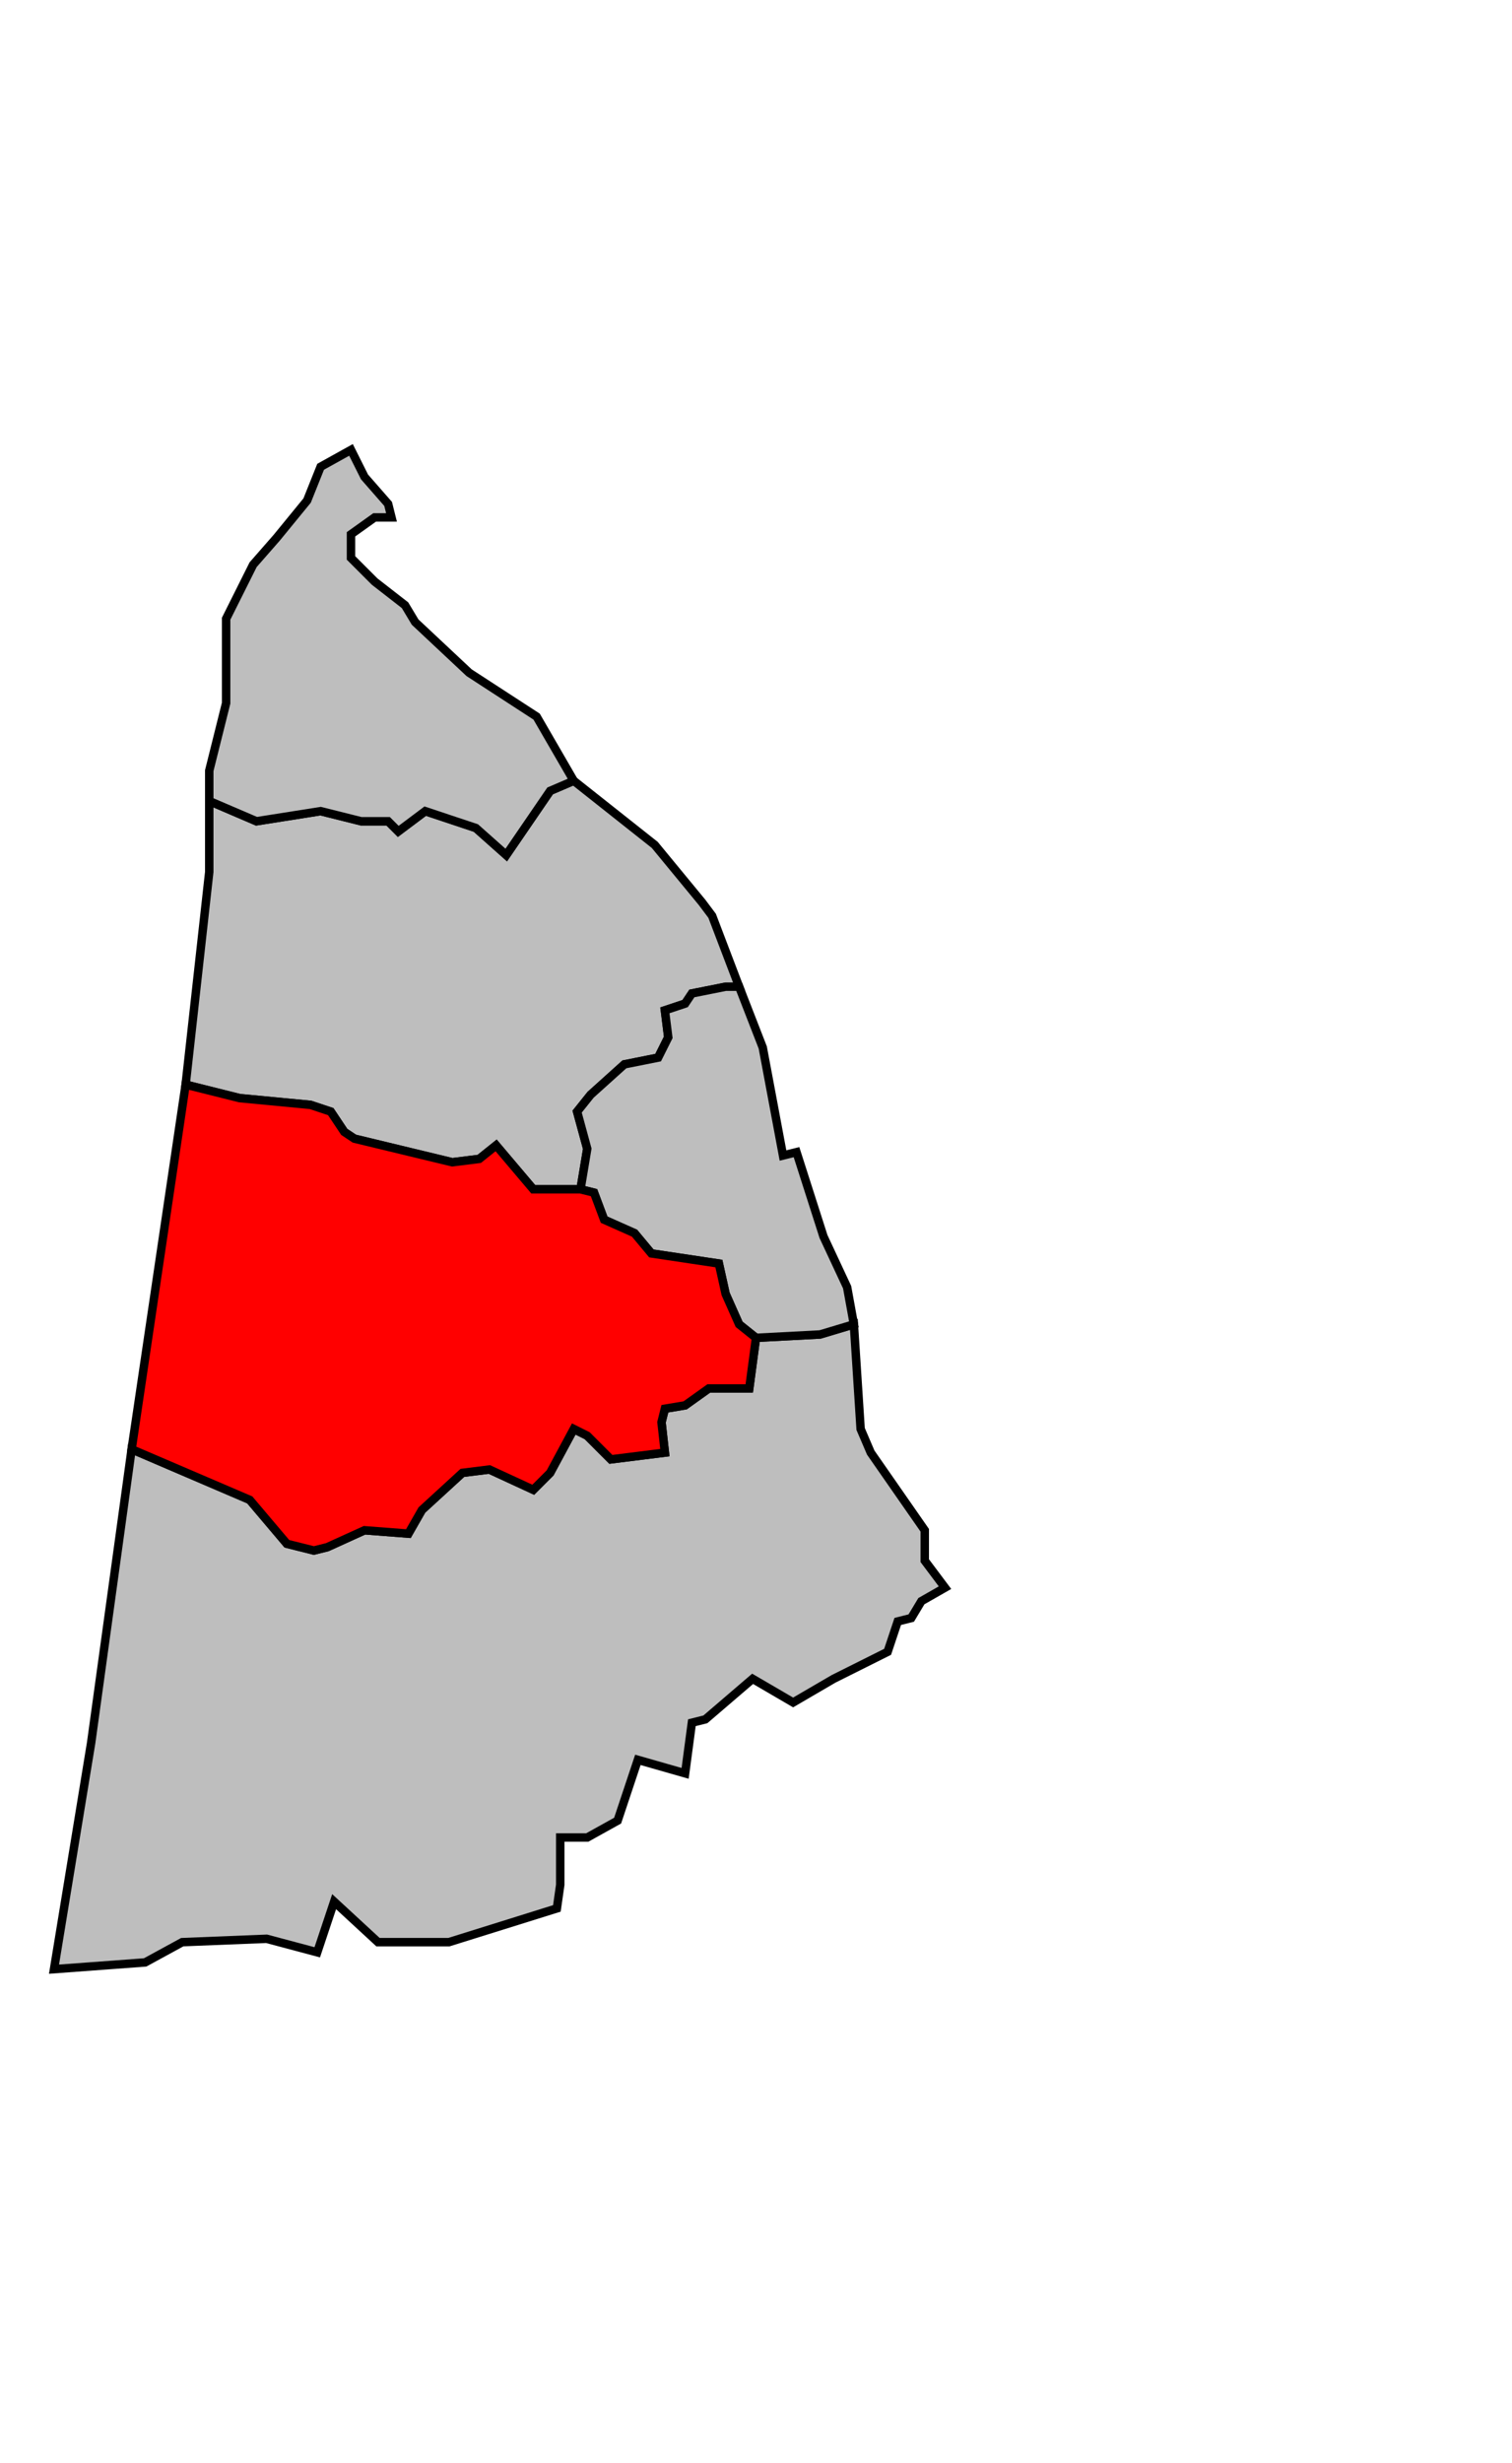
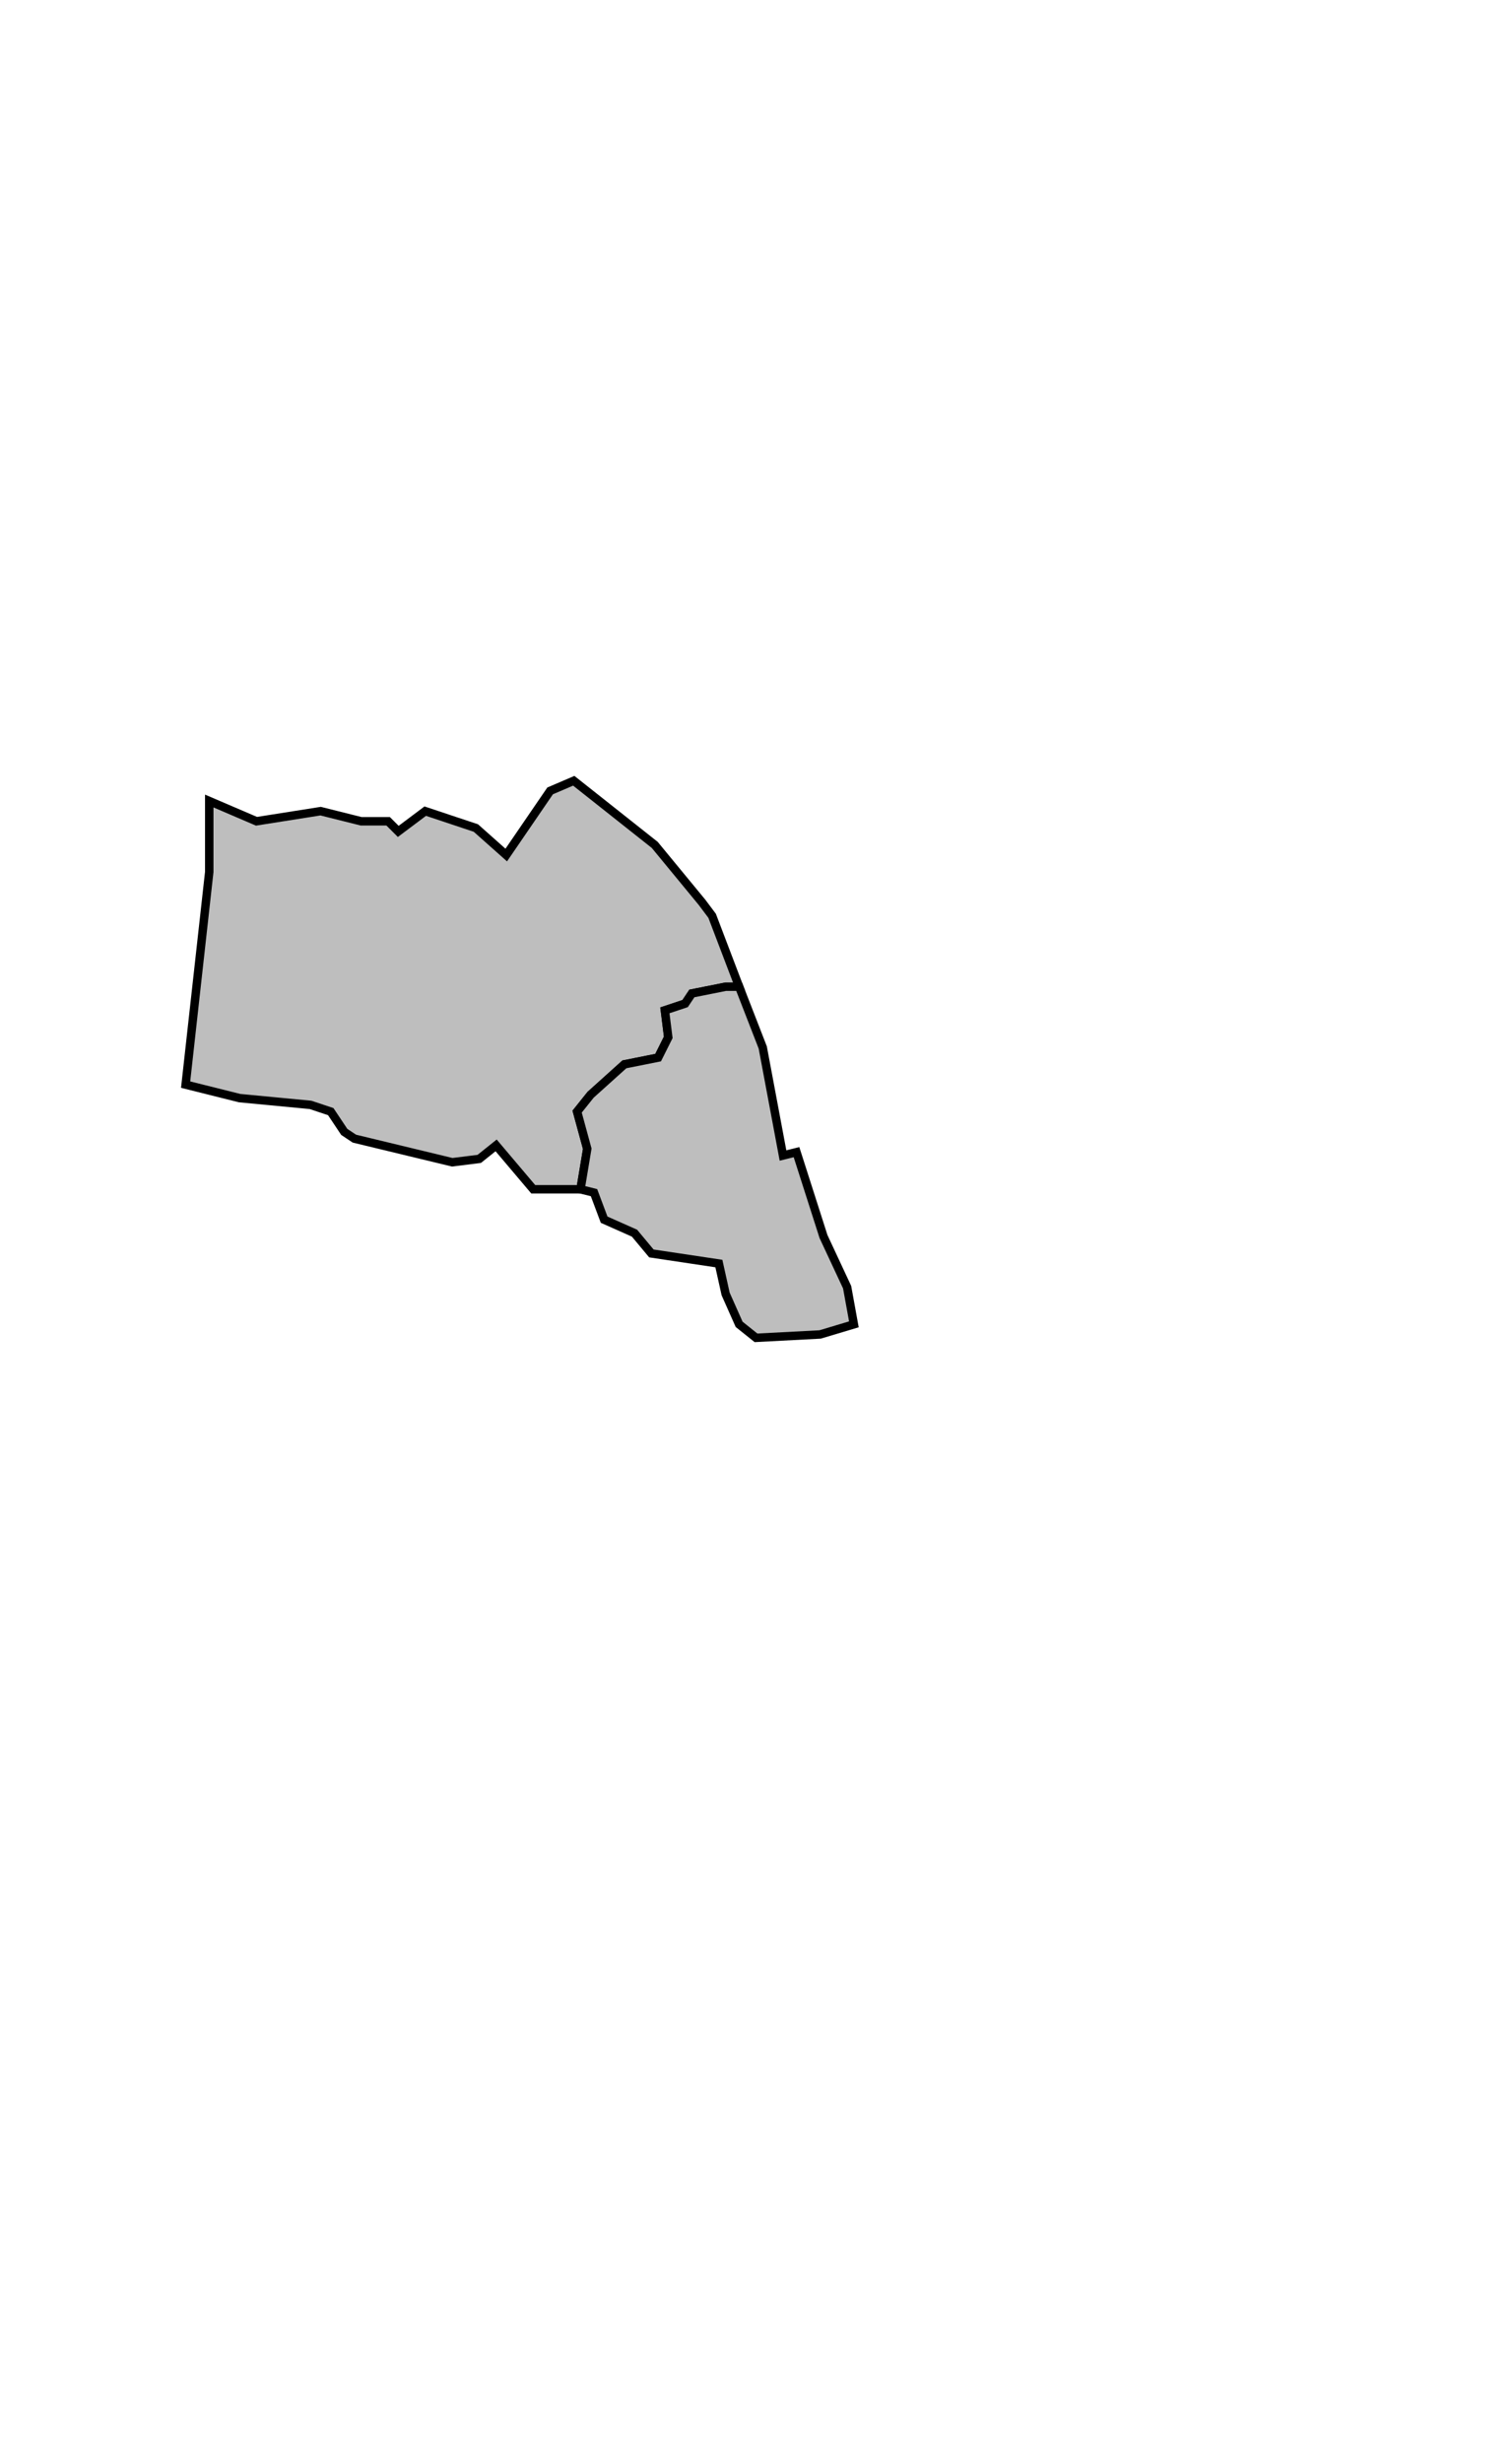
<svg xmlns="http://www.w3.org/2000/svg" width="296px" height="482px" viewBox="152 13 448 495" preserveAspectRatio="xMidYMid meet" version="1.1">
-   <polygon points="168, 479 179, 412 191, 325 226, 340 237, 353 245, 355 249, 354 260, 349 273, 350 277, 343 289, 332 297, 331 310, 337 315, 332 322, 319 326, 321 333, 328 349, 326 348, 317 349, 313 355, 312 362, 307 374, 307 376, 292 395, 291 405, 288 407, 319 410, 326 426, 349 426, 358 432, 366 425, 370 422, 375 418, 376 415, 385 399, 393 387, 400 375, 393 361, 405 357, 406 355, 421 341, 417 335, 435 326, 440 318, 440 318, 454 317, 461 285, 471 264, 471 251, 459 246, 474 231, 470 206, 471 195, 477 168, 479 " style="opacity:1;fill:#bebebe;fill-opacity:1;stroke:#000000;stroke-width:2.5;stroke-miterlimit:4;stroke-dasharray:none;stroke-opacity:1" />
  <polygon points="207, 217 214, 154 214, 133 228, 139 247, 136 259, 139 267, 139 270, 142 278, 136 293, 141 302, 149 315, 130 322, 127 346, 146 360, 163 363, 167 371, 188 367, 188 357, 190 355, 193 349, 195 350, 203 347, 209 337, 211 327, 220 323, 225 326, 236 324, 248 310, 248 299, 235 294, 239 286, 240 257, 233 254, 231 250, 225 244, 223 223, 221 207, 217 " style="opacity:1;fill:#bebebe;fill-opacity:1;stroke:#000000;stroke-width:2.5;stroke-miterlimit:4;stroke-dasharray:none;stroke-opacity:1" />
  <polygon points="367, 188 371, 188 378, 206 384, 238 388, 237 396, 262 403, 277 405, 288 395, 291 376, 292 371, 288 367, 279 365, 270 345, 267 340, 261 331, 257 328, 249 324, 248 326, 236 323, 225 327, 220 337, 211 347, 209 350, 203 349, 195 355, 193 357, 190 367, 188 " style="opacity:1;fill:#bebebe;fill-opacity:1;stroke:#000000;stroke-width:2.5;stroke-miterlimit:4;stroke-dasharray:none;stroke-opacity:1" />
-   <polygon points="191, 325 207, 217 223, 221 244, 223 250, 225 254, 231 257, 233 286, 240 294, 239 299, 235 310, 248 324, 248 328, 249 331, 257 340, 261 345, 267 365, 270 367, 279 371, 288 376, 292 374, 307 362, 307 355, 312 349, 313 348, 317 349, 326 333, 328 326, 321 322, 319 315, 332 310, 337 297, 331 289, 332 277, 343 273, 350 260, 349 249, 354 245, 355 237, 353 226, 340 191, 325 " style="opacity:1;fill:#ff0000;fill-opacity:1;stroke:#000000;stroke-width:2.5;stroke-miterlimit:4;stroke-dasharray:none;stroke-opacity:1" />
-   <polygon points="214, 133 214, 124 219, 104 219, 79 227, 63 234, 55 243, 44 247, 34 256, 29 260, 37 267, 45 268, 49 263, 49 256, 54 256, 61 263, 68 272, 75 275, 80 291, 95 311, 108 322, 127 315, 130 302, 149 293, 141 278, 136 270, 142 267, 139 259, 139 247, 136 228, 139 214, 133 " style="opacity:1;fill:#bebebe;fill-opacity:1;stroke:#000000;stroke-width:2.5;stroke-miterlimit:4;stroke-dasharray:none;stroke-opacity:1" />
</svg>